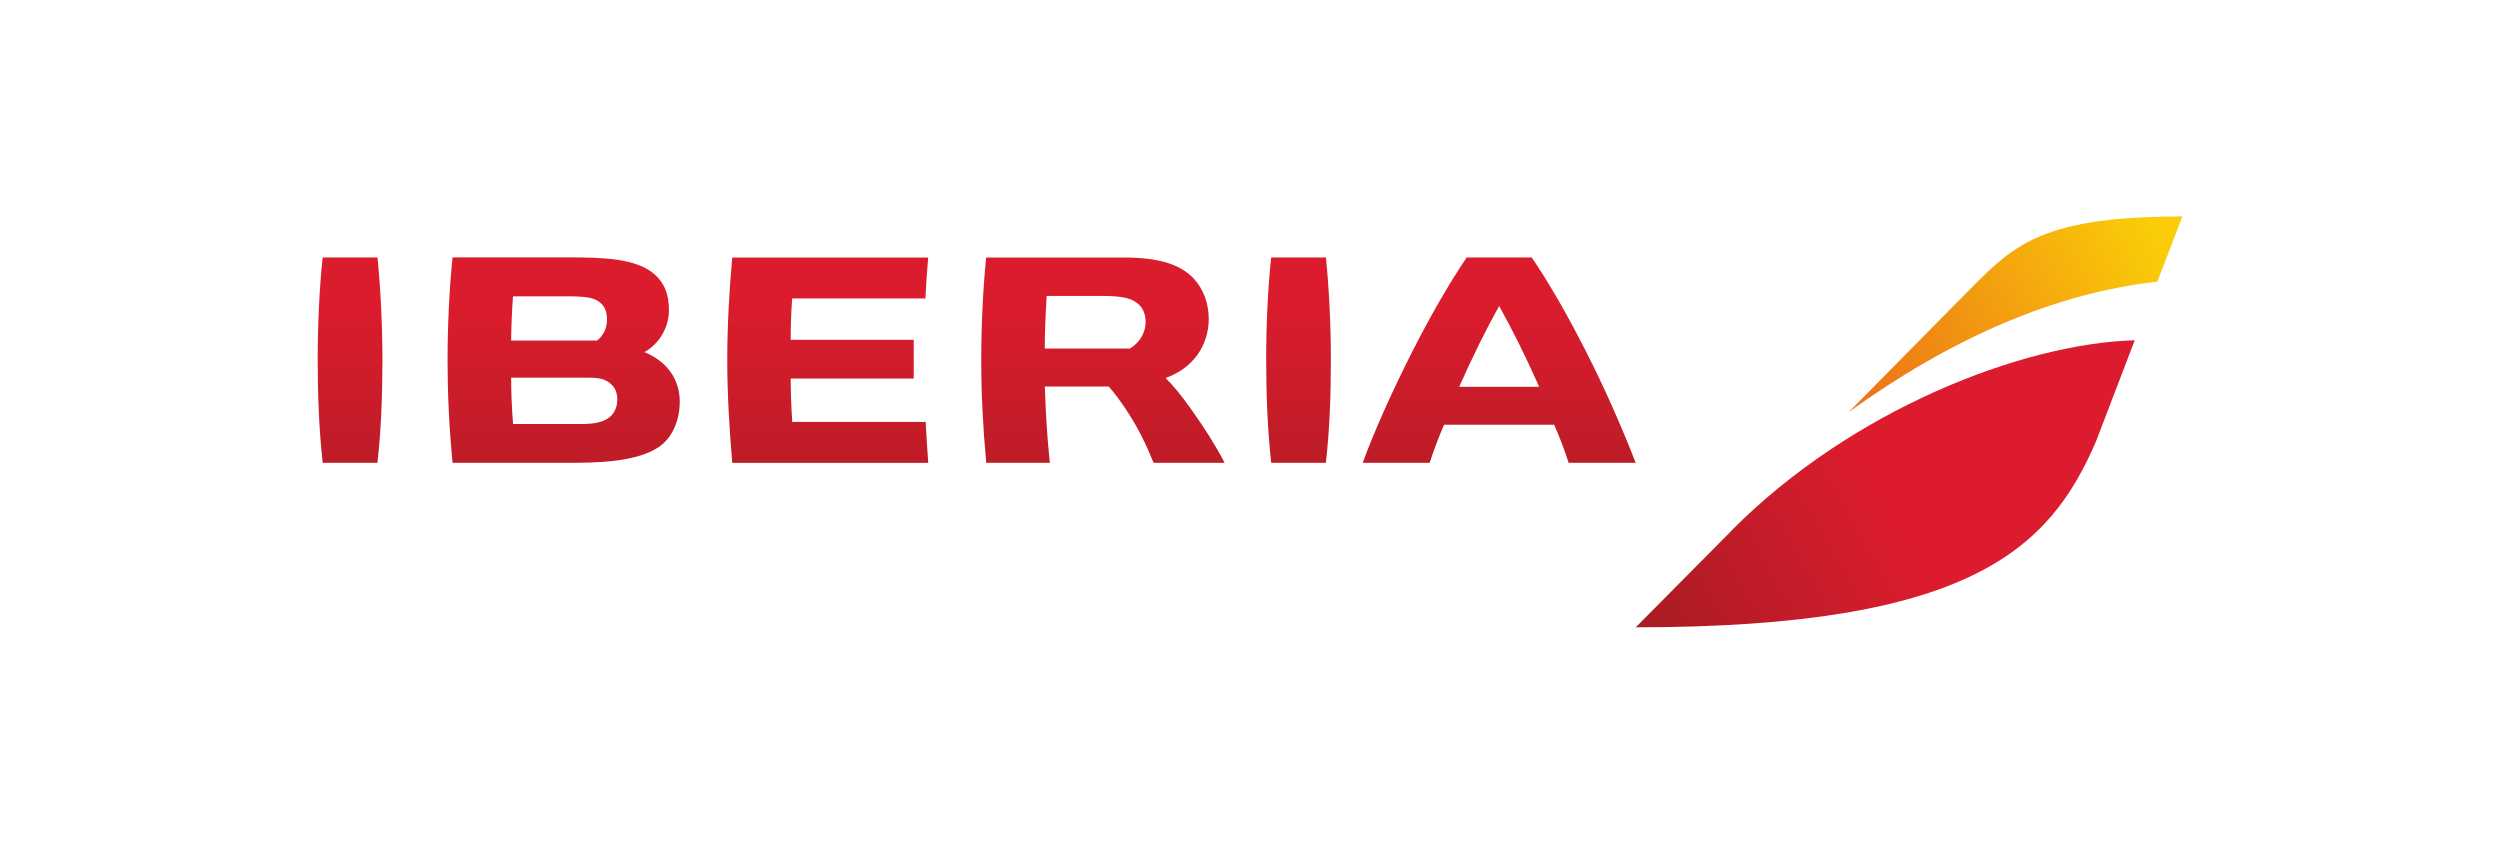
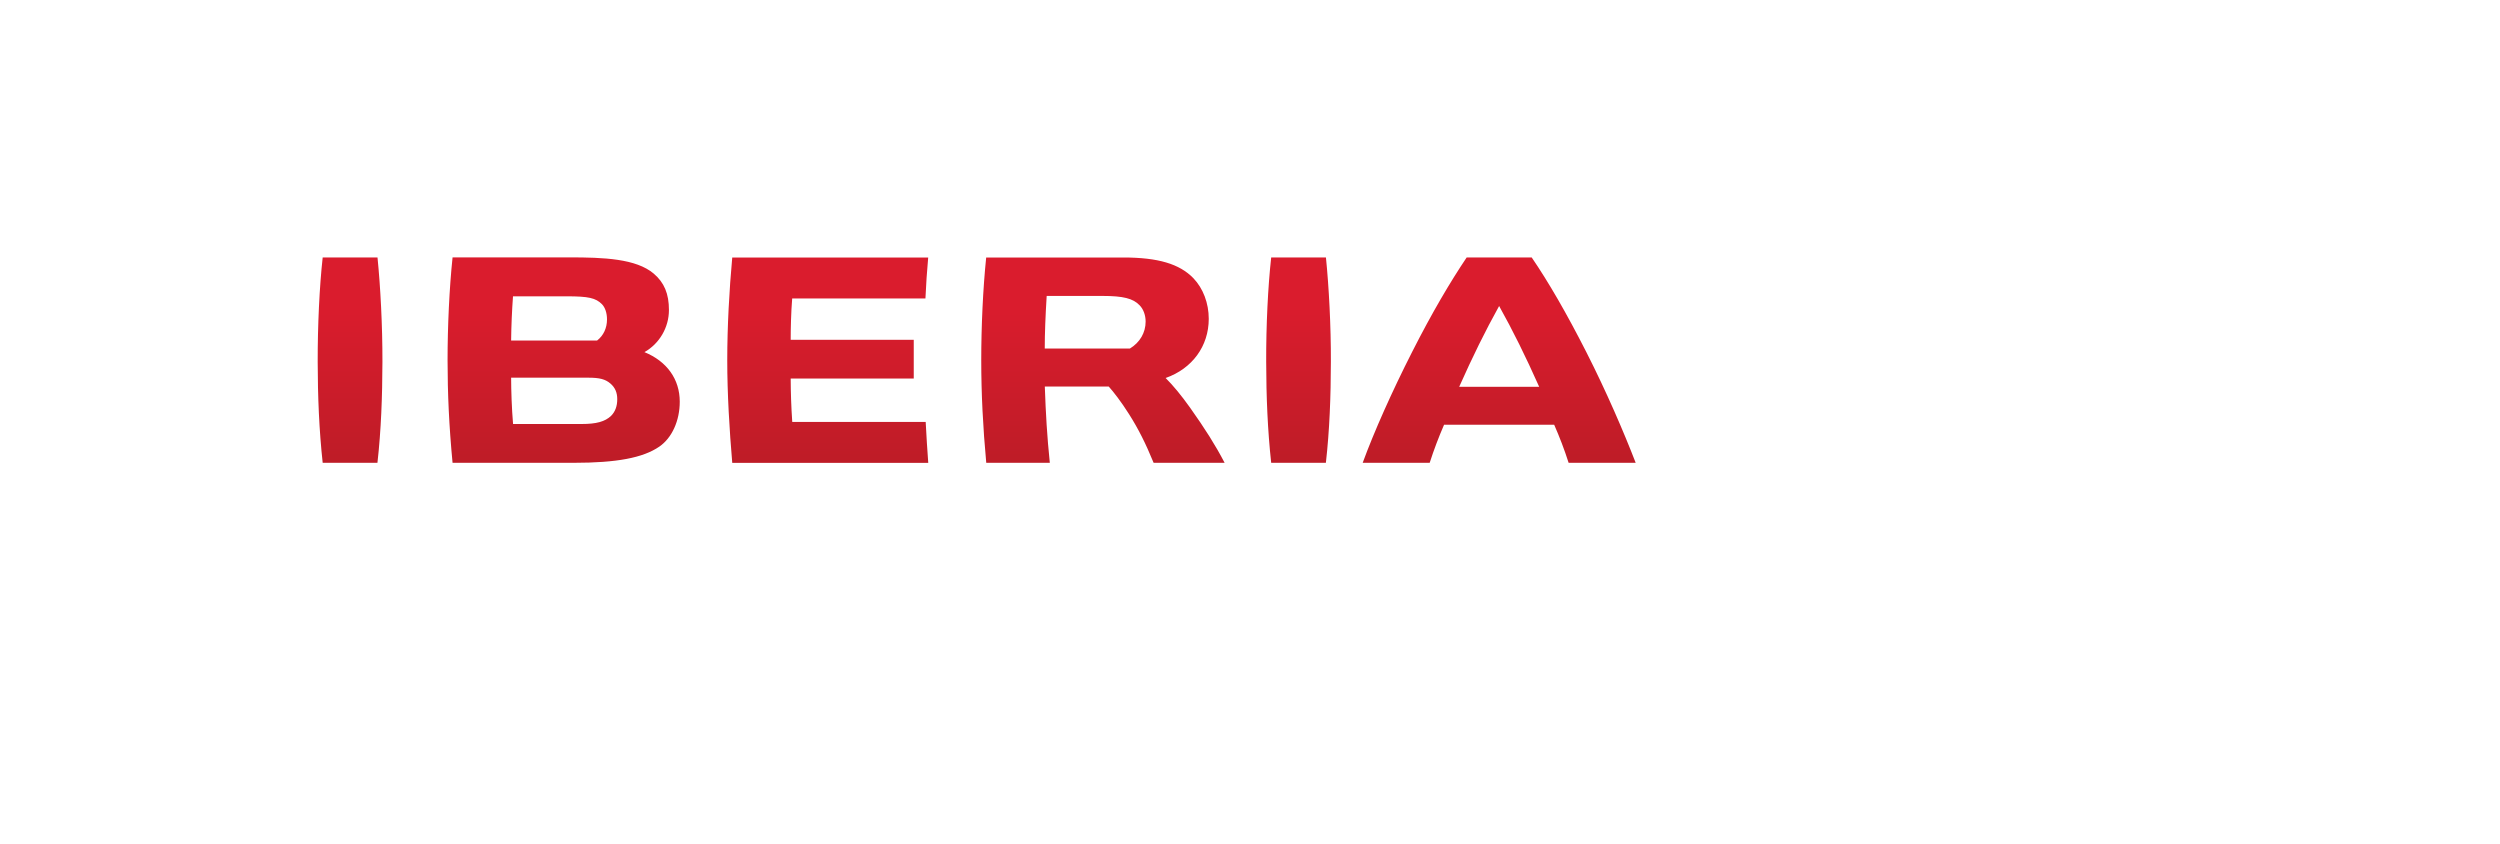
<svg xmlns="http://www.w3.org/2000/svg" id="logos" viewBox="0 0 400 135">
  <defs>
    <style>
      .cls-1 {
        fill: url(#Degradado_sin_nombre_16);
      }

      .cls-2 {
        fill: url(#Degradado_sin_nombre_17);
      }

      .cls-3 {
        fill: url(#Degradado_sin_nombre_15);
      }
    </style>
    <linearGradient id="Degradado_sin_nombre_17" data-name="Degradado sin nombre 17" x1="1158.62" y1="-1159.87" x2="1159.37" y2="-1159.87" gradientTransform="translate(-89103.14 89263) rotate(-90) scale(76.96 -76.96)" gradientUnits="userSpaceOnUse">
      <stop offset="0" stop-color="#a61c22" />
      <stop offset=".8" stop-color="#da1c2d" />
      <stop offset="1" stop-color="#da1c2d" />
    </linearGradient>
    <linearGradient id="Degradado_sin_nombre_16" data-name="Degradado sin nombre 16" x1="1162.19" y1="-1179.47" x2="1162.94" y2="-1179.47" gradientTransform="translate(-196868.16 -54278.87) rotate(-30) scale(123.5 -123.5)" gradientUnits="userSpaceOnUse">
      <stop offset="0" stop-color="#a61c22" />
      <stop offset=".5" stop-color="#dc1c2e" />
      <stop offset="1" stop-color="#dc1c2e" />
    </linearGradient>
    <linearGradient id="Degradado_sin_nombre_15" data-name="Degradado sin nombre 15" x1="1155.24" y1="-1181.76" x2="1155.99" y2="-1181.76" gradientTransform="translate(-131668.44 -36904.56) rotate(-30) scale(82.93 -82.93)" gradientUnits="userSpaceOnUse">
      <stop offset="0" stop-color="#ed7417" />
      <stop offset=".85" stop-color="#facd08" />
      <stop offset="1" stop-color="#facd08" />
    </linearGradient>
  </defs>
  <g id="g10">
    <g id="g50">
      <g id="g52">
        <g id="g58">
          <g id="g60">
            <path id="path70" class="cls-2" d="M234.67,41.19c-2.64,3.93-5.54,8.83-8.73,15.12h0c-3.22,6.33-6.11,12.81-7.91,17.74h10.72c.66-2.06,1.45-4.14,2.3-6.09h17.62c.85,1.94,1.61,3.9,2.31,6.09h10.73c-1.91-4.94-4.68-11.38-7.89-17.7h0c-3.2-6.29-6.06-11.22-8.75-15.16h-10.39ZM239.86,48.96c2.21,3.96,4.2,7.98,6.41,12.93h-12.8c2.16-4.85,4.14-8.87,6.39-12.93M157.79,41.19c-.52,5.04-.79,11.04-.79,16.43h0c0,5.34.27,10.72.8,16.43h10.17c-.44-4.25-.65-7.9-.8-12.2h10.23c.74.82,1.97,2.39,3.25,4.42h0c1.49,2.35,2.65,4.66,3.93,7.78h11.36c-1.49-2.85-3.11-5.41-5.54-8.84h0c-1.39-1.95-2.7-3.54-3.9-4.73h0c4.26-1.5,6.9-5.1,6.9-9.47h0c0-2.5-.9-4.87-2.46-6.5h0c-2.22-2.29-5.66-3.31-11.18-3.31h-21.98,0ZM167.47,47.35h8.94c3.29,0,4.89.4,5.92,1.49h0c.61.61.97,1.59.97,2.61h0c0,1.77-.91,3.34-2.52,4.32h-13.62c0-2.43.11-5.2.31-8.43M117.16,41.19c-.48,5.21-.8,11.1-.8,16.45h0c0,5.32.35,11.17.8,16.42h31.36c-.16-2.19-.29-4.19-.41-6.55h-21.35c-.17-2.46-.24-4.73-.25-6.94h19.69v-6.2h-19.69c0-1.8.06-4.43.24-6.62h21.32c.11-2.31.23-4.24.44-6.55h-31.37ZM72.41,41.19c-.52,4.91-.8,11.1-.8,16.43h0c0,5.34.24,10.57.8,16.43h19.38c6.86,0,11.08-.79,13.7-2.59h0c2.02-1.39,3.27-4.14,3.27-7.19h0c0-3.59-2.05-6.46-5.65-7.93h0c2.39-1.35,3.92-3.94,3.92-6.74h0c0-2.59-.75-4.39-2.43-5.82h0c-2.83-2.4-8-2.6-13.51-2.6h-18.67ZM82.08,47.41h8.6c3.48,0,4.63.26,5.63,1.26h0c.51.52.81,1.42.81,2.43h0c0,1.39-.56,2.59-1.58,3.38h-13.76c.03-2.46.13-4.74.3-7.07M81.77,60.43h12.38c1.79,0,2.7.24,3.51.93h0c.75.64,1.1,1.44,1.1,2.51h0c0,1.13-.33,2.01-1,2.68h0c-.96.9-2.32,1.29-4.69,1.29h-10.98c-.22-2.61-.3-5.25-.31-7.41M203.39,41.19c-.52,4.7-.82,10.9-.8,16.71h0c.01,5.57.23,10.92.8,16.15h8.75c.59-5.21.79-10.57.8-16.15h0c.02-5.79-.32-12.05-.79-16.71h-8.76ZM51.63,41.19c-.52,4.7-.81,10.9-.8,16.71h0c.01,5.57.23,10.92.8,16.15h8.76c.59-5.21.78-10.57.8-16.15h0c.01-5.79-.32-12.05-.79-16.71h-8.76,0Z" />
          </g>
        </g>
      </g>
    </g>
    <g id="g72">
      <g id="g74">
        <g id="g80">
          <g id="g82">
-             <path id="path92" class="cls-1" d="M277.17,84.78l-15.45,15.59h0c53.63,0,66.27-12.61,73.65-29.77h0l6.19-16.16c-18.07.52-45.33,11.17-64.4,30.33" />
-           </g>
+             </g>
        </g>
      </g>
    </g>
    <g id="g94">
      <g id="g96">
        <g id="g102">
          <g id="g104">
-             <path id="path114" class="cls-3" d="M313.2,48.3l-17.38,17.61c16.5-11.86,32.96-19.01,49.36-20.85h0l4-10.43c-24.27,0-27.58,5.31-35.97,13.67" />
-           </g>
+             </g>
        </g>
      </g>
    </g>
  </g>
</svg>